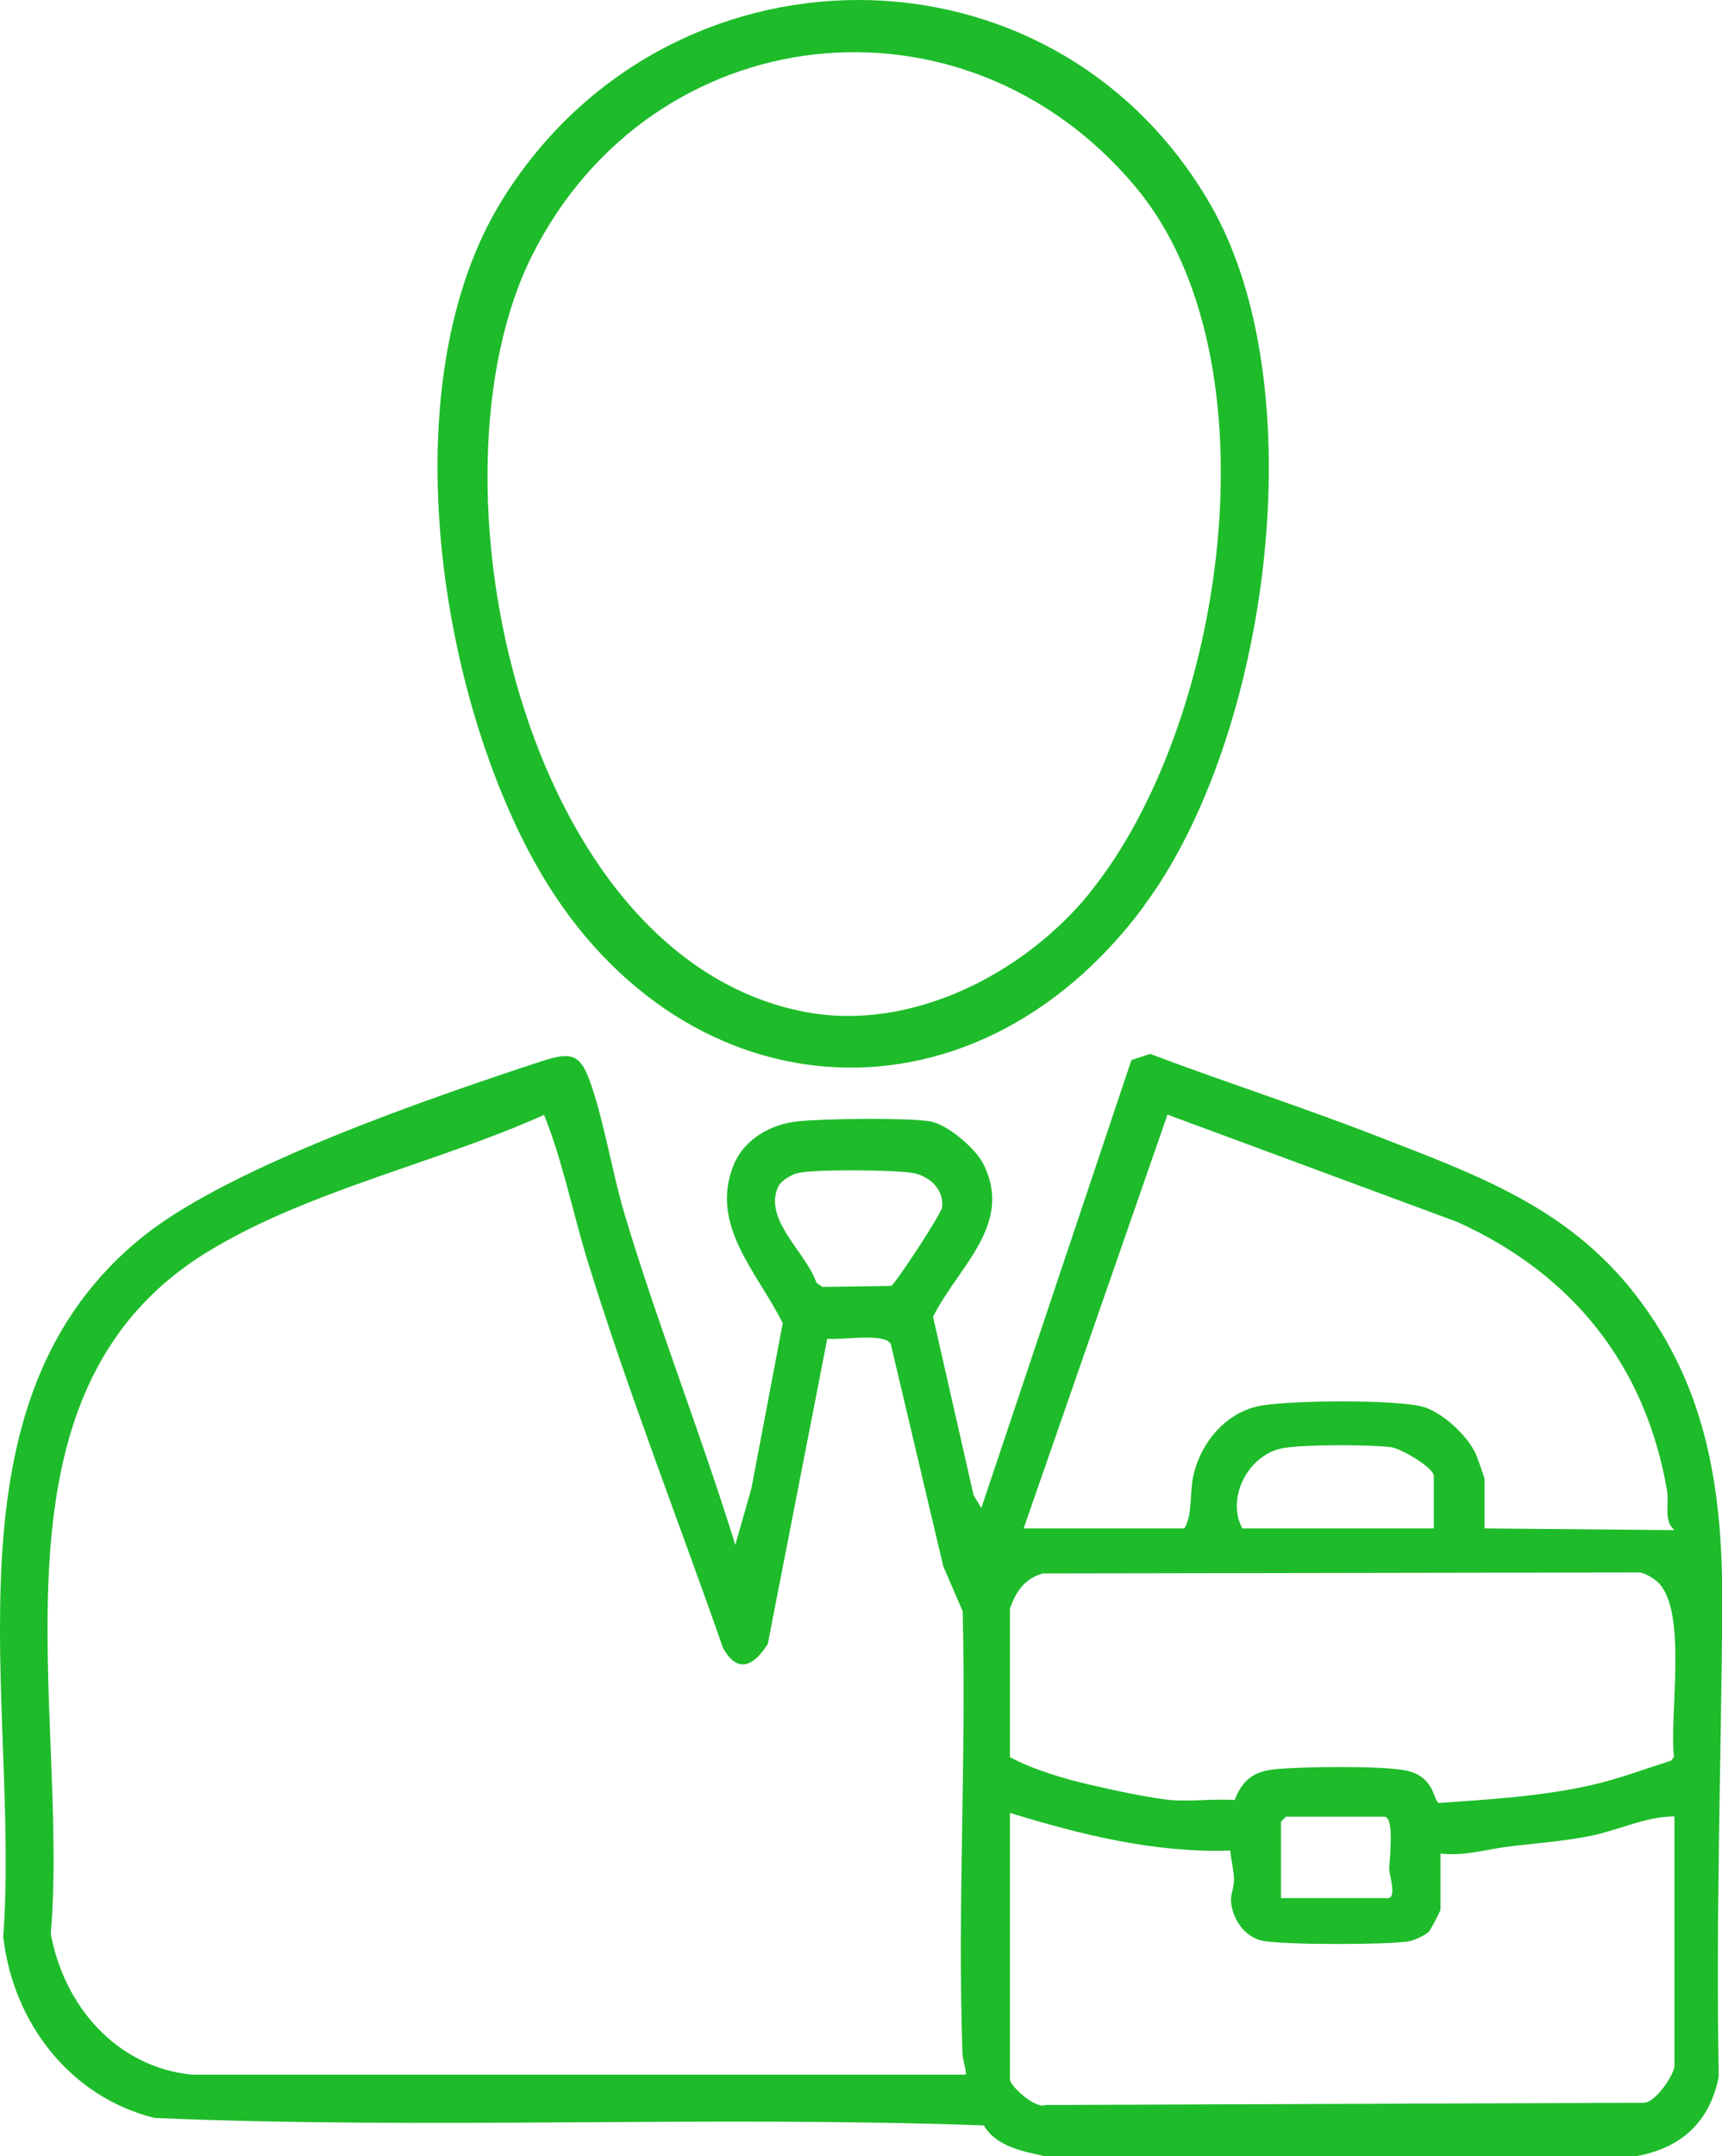
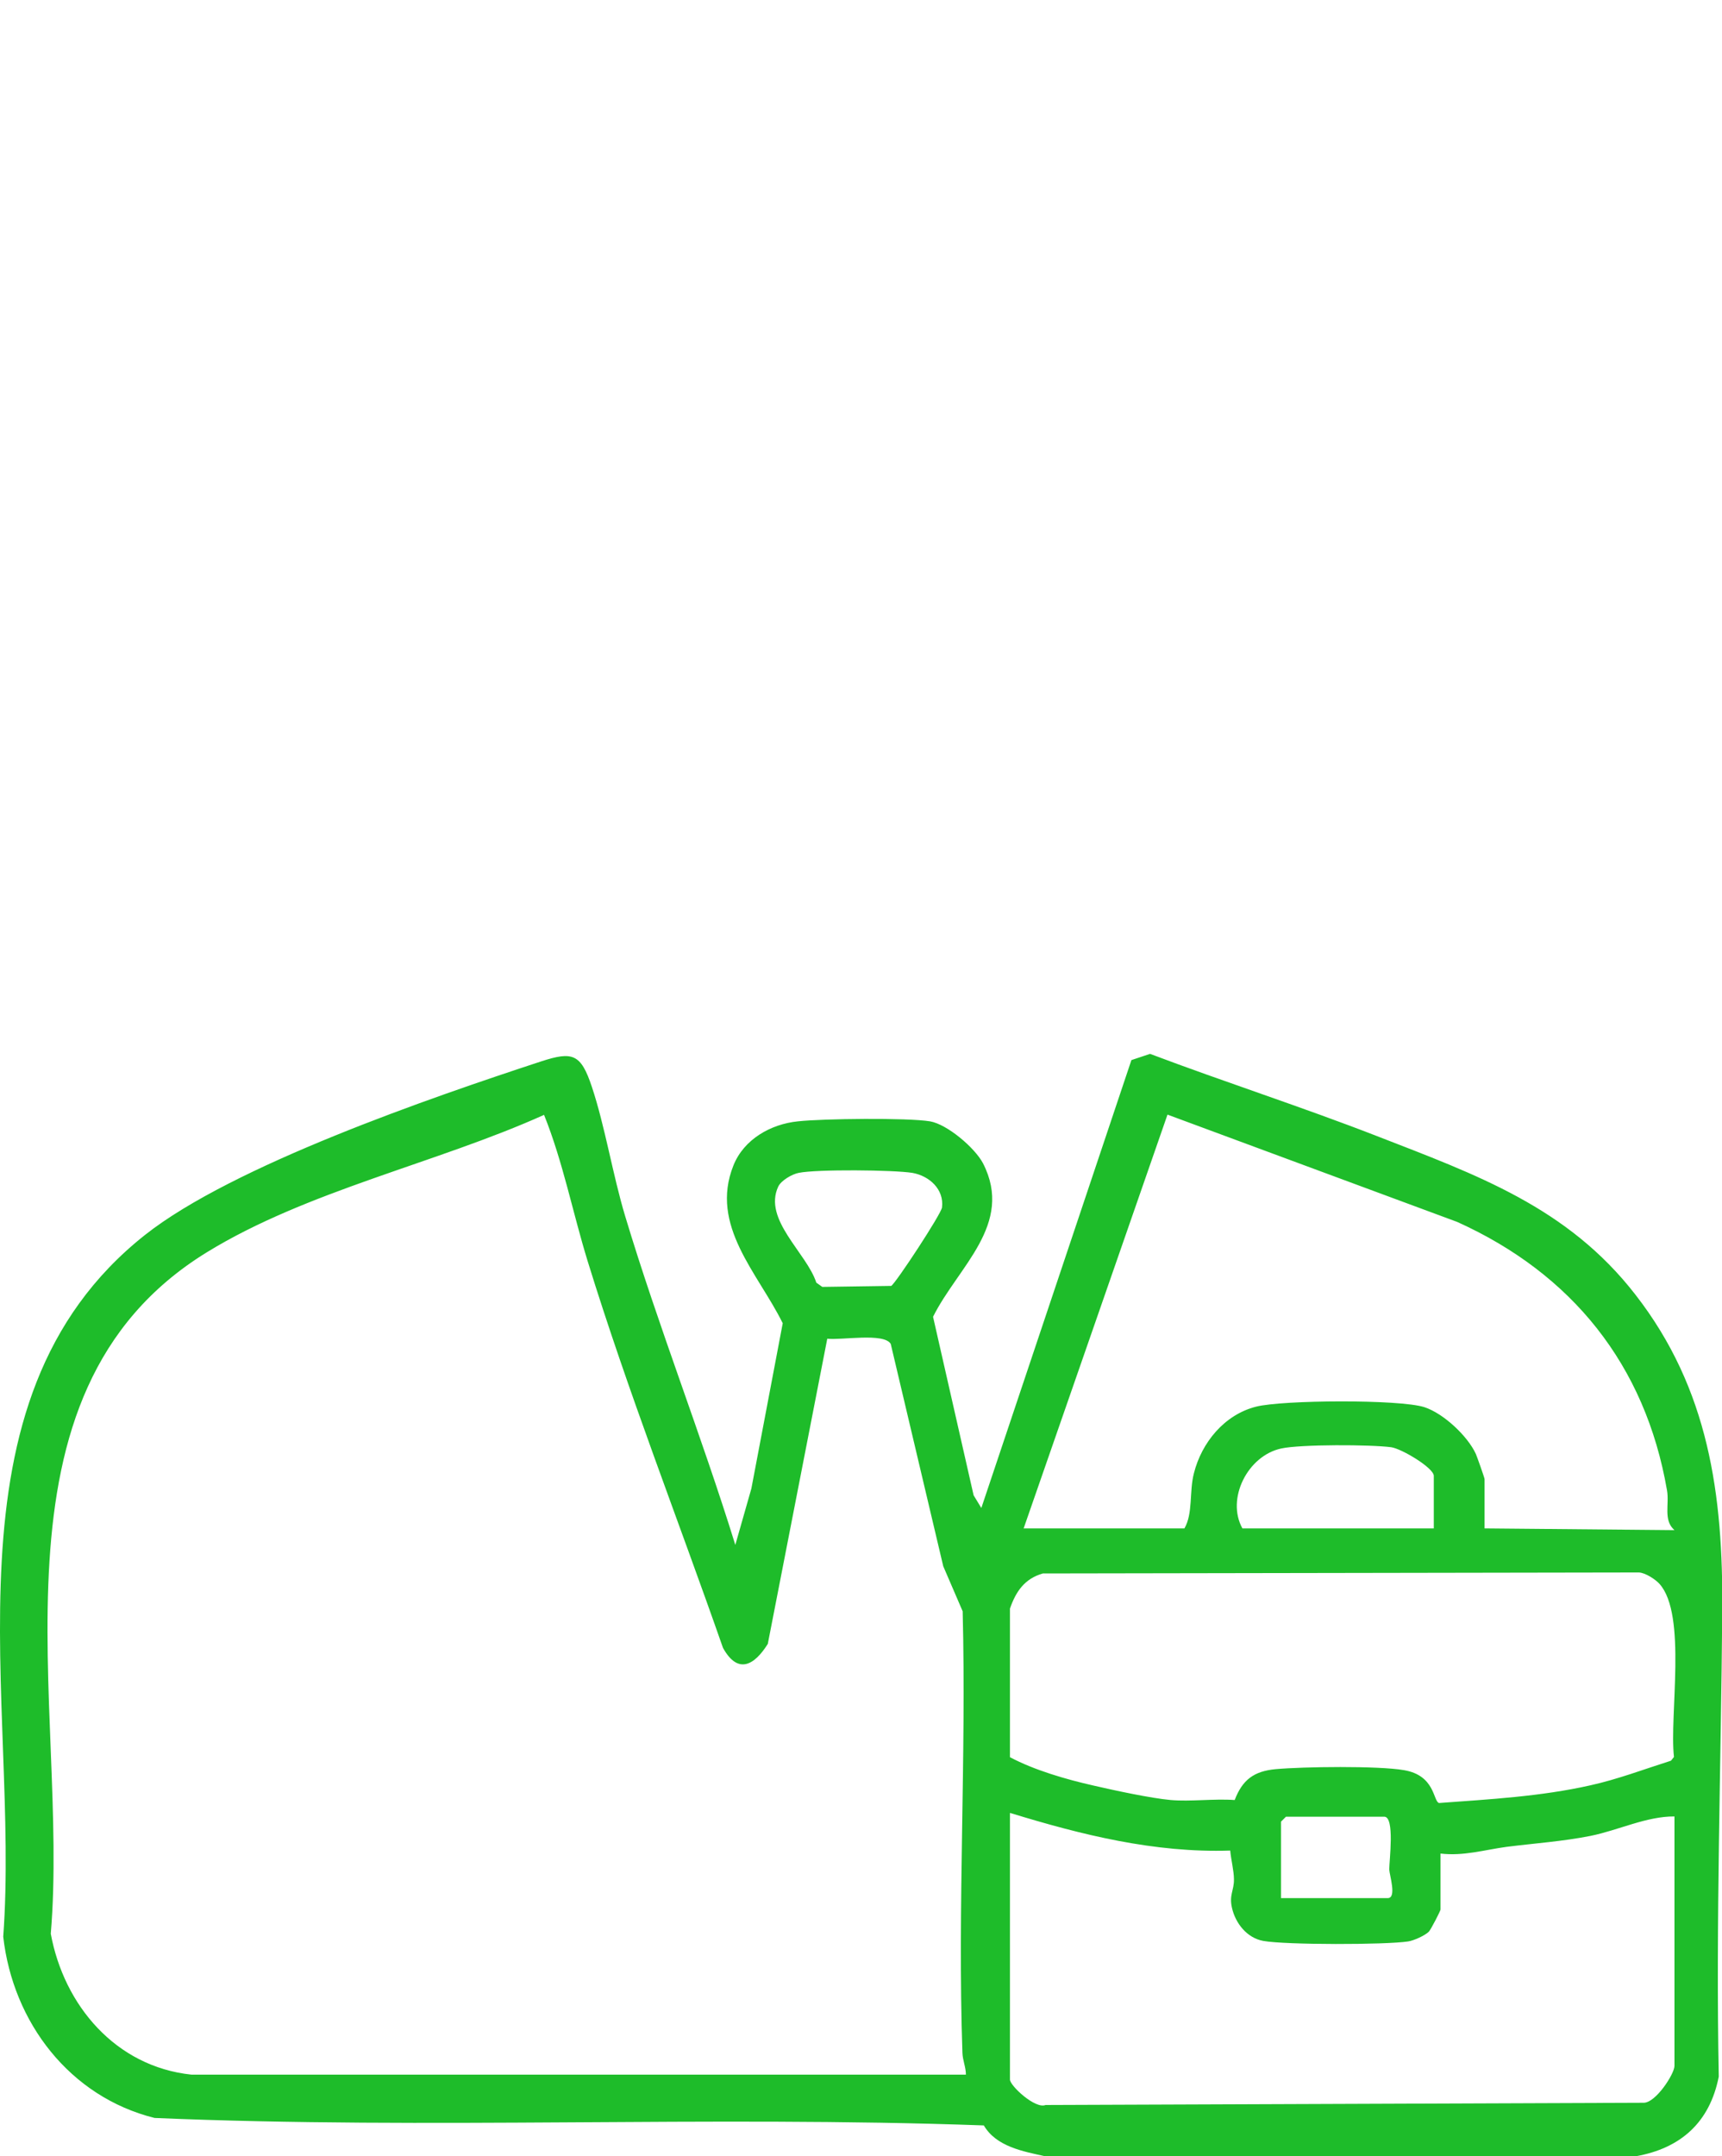
<svg xmlns="http://www.w3.org/2000/svg" id="_Слой_2" data-name="Слой 2" viewBox="0 0 69.19 86.61">
  <defs>
    <style> .cls-1 { fill: #1ebc2a; } </style>
  </defs>
  <g id="Layer_2" data-name="Layer 2">
    <g id="Mlk8w7.tif">
      <g>
        <path class="cls-1" d="M29.54,62.07l.65-2.28,1.26-6.64c-.99-2.01-2.95-3.92-1.98-6.34.42-1.05,1.5-1.66,2.59-1.77.99-.11,4.4-.15,5.31,0,.69.12,1.8,1.06,2.13,1.69,1.25,2.45-1.01,4.15-2.01,6.16l1.63,7.17.31.51,6.03-17.99.75-.25c3.02,1.14,6.1,2.13,9.11,3.3,4.01,1.56,7.66,2.85,10.39,6.37,2.95,3.79,3.53,8.04,3.49,12.74-.05,6.2-.26,12.45-.14,18.67-.36,1.83-1.52,2.88-3.34,3.2h-23.72c-.91-.2-1.97-.39-2.47-1.24-11.07-.4-22.24.17-33.32-.3-3.41-.85-5.69-3.84-6.08-7.28.69-9.38-2.75-21.51,5.7-28.19,3.52-2.78,11.5-5.52,15.92-6.97,1.26-.41,1.59-.3,2.03,1.02.53,1.59.84,3.54,1.34,5.2,1.34,4.45,3.06,8.79,4.43,13.22ZM7.68,83.33h31.13c0-.3-.13-.57-.14-.88-.2-5.89.16-11.83.01-17.73l-.78-1.81-2.11-8.93c-.27-.46-1.99-.14-2.55-.21l-2.39,12.26c-.54.86-1.2,1.24-1.8.16-1.81-5.18-3.82-10.29-5.44-15.54-.6-1.95-.99-3.98-1.75-5.87-4.31,1.94-9.53,3.05-13.55,5.52-9.27,5.7-5.5,18.28-6.27,27.37.53,2.88,2.61,5.34,5.65,5.66ZM41.12,61.39h6.47c.35-.6.19-1.48.38-2.21.31-1.24,1.23-2.36,2.5-2.68,1.06-.27,5.76-.3,6.76.02.77.25,1.74,1.16,2.07,1.88.04.09.35.96.35,1.01v1.98l7.63.07c-.46-.4-.2-1.04-.3-1.6-.87-5.04-3.82-8.7-8.43-10.78l-11.64-4.31-5.78,16.62ZM32.09,47.11c-.26.05-.7.3-.82.55-.62,1.33,1.14,2.66,1.53,3.86l.24.17,2.77-.04c.19-.12,2.01-2.89,2.04-3.15.09-.73-.51-1.27-1.19-1.39-.75-.12-3.85-.15-4.57,0ZM57.61,61.39v-2.11c0-.32-1.29-1.09-1.71-1.15-.82-.11-3.64-.12-4.42.05-1.35.29-2.22,2.02-1.56,3.21h7.7ZM66.68,63.62c-.16-.18-.57-.45-.83-.46l-23.95.04c-.73.21-1.08.72-1.32,1.41v5.97c.98.52,2.25.89,3.36,1.14.82.19,2.31.51,3.1.58s1.74-.06,2.57,0c.31-.81.77-1.16,1.65-1.24,1.1-.1,4.11-.14,5.15.04,1.26.21,1.17,1.25,1.41,1.32,2.03-.15,4.08-.26,6.08-.71,1.09-.24,2.17-.65,3.24-.99l.12-.15c-.19-1.67.53-5.71-.58-6.95ZM40.58,72.83v10.7c0,.24,1.01,1.19,1.43,1.02l24.02-.09c.49.02,1.25-1.16,1.25-1.48v-10.02c-1.12-.01-2.27.56-3.37.78s-2.26.3-3.37.44c-.89.12-1.73.38-2.66.27v2.25c0,.05-.39.81-.47.89-.15.15-.61.36-.83.39-.92.14-4.92.14-5.82-.02-.66-.12-1.12-.71-1.26-1.33-.12-.52.09-.71.08-1.15,0-.33-.12-.8-.15-1.15-3.04.1-5.97-.63-8.84-1.51ZM51.47,76.24h4.29c.37,0,.07-.92.06-1.15,0-.36.23-2.12-.2-2.12h-3.95l-.2.2v3.07Z" />
-         <path class="cls-1" d="M45.97,36.39c-6.99,9.42-18.87,8.38-24.49-1.76-3.94-7.12-5.74-19.41-1.32-26.57,6.6-10.69,22.08-10.84,28.45.11,4.29,7.38,2.37,21.48-2.65,28.22ZM43.79,35.85c5.43-6.69,7.64-21.41,1.83-28.35C38.7-.76,26.2.68,21.39,10.24c-4.52,8.97-.42,28.26,10.98,30.41,4.26.8,8.79-1.55,11.42-4.79Z" />
      </g>
    </g>
  </g>
</svg>